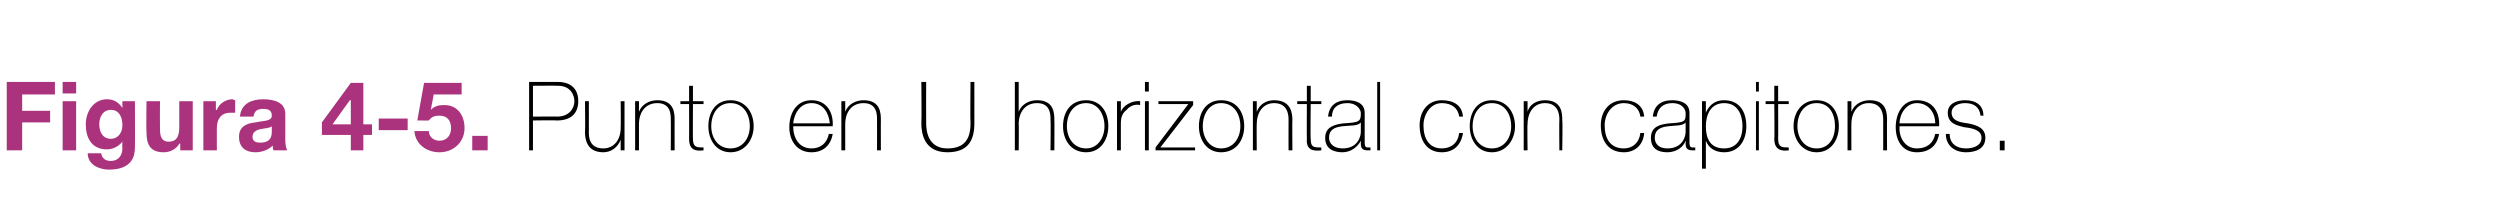
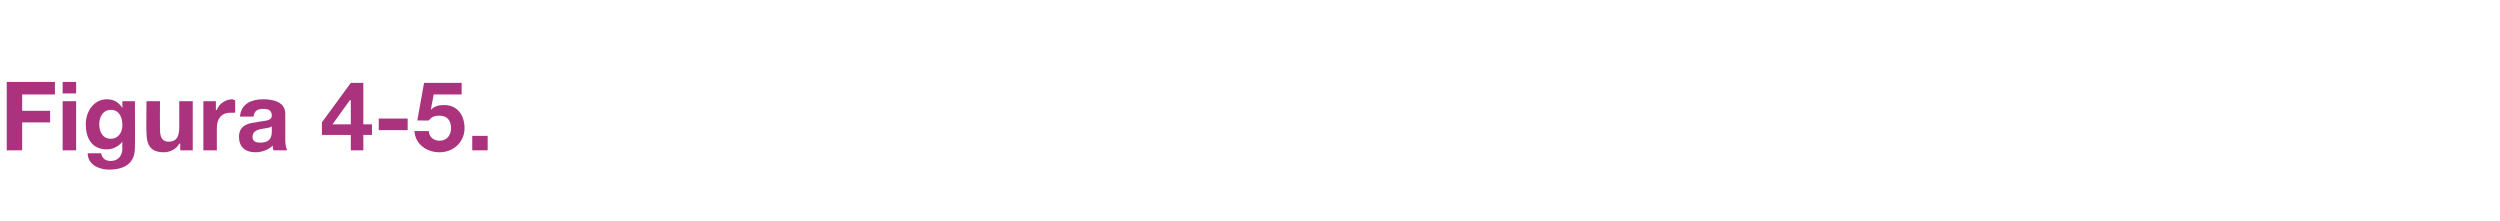
<svg xmlns="http://www.w3.org/2000/svg" version="1.1" width="259.4px" height="22.9px" viewBox="0 0 259.4 22.9">
  <desc>Figura 4-5 Punto en U horizontal con capitones</desc>
  <defs />
  <g id="Polygon86208">
-     <path d="M 55.3 12.1 C 55.3 12.1 57.85 12.08 57.8 12.1 C 59.1 12.1 59.6 11.2 59.6 10.5 C 59.6 10 59.3 8.9 57.9 8.9 C 57.91 8.88 55.3 8.9 55.3 8.9 L 55.3 12.1 Z M 54.9 8.5 C 54.9 8.5 57.94 8.5 57.9 8.5 C 58.7 8.5 60 8.8 60 10.5 C 60 11.8 59.2 12.5 57.8 12.5 C 57.78 12.46 55.3 12.5 55.3 12.5 L 55.3 15.6 L 54.9 15.6 L 54.9 8.5 Z M 64.8 15.6 L 64.4 15.6 L 64.4 14.5 C 64.4 14.5 64.41 14.54 64.4 14.5 C 64.1 15.3 63.4 15.8 62.6 15.8 C 60.8 15.8 60.7 14.3 60.7 13.7 C 60.74 13.68 60.7 10.5 60.7 10.5 L 61.1 10.5 C 61.1 10.5 61.11 13.75 61.1 13.8 C 61.1 14.3 61.2 15.4 62.6 15.4 C 63.7 15.4 64.4 14.5 64.4 13.3 C 64.43 13.28 64.4 10.5 64.4 10.5 L 64.8 10.5 L 64.8 15.6 Z M 65.9 10.5 L 66.3 10.5 L 66.3 11.6 C 66.3 11.6 66.32 11.6 66.3 11.6 C 66.6 10.8 67.4 10.4 68.2 10.4 C 70 10.4 70 11.8 70 12.5 C 69.99 12.46 70 15.6 70 15.6 L 69.6 15.6 C 69.6 15.6 69.62 12.39 69.6 12.4 C 69.6 11.9 69.6 10.7 68.2 10.7 C 67 10.7 66.3 11.6 66.3 12.9 C 66.3 12.86 66.3 15.6 66.3 15.6 L 65.9 15.6 L 65.9 10.5 Z M 73 10.8 L 71.9 10.8 C 71.9 10.8 71.88 14.42 71.9 14.4 C 71.9 15.3 72.3 15.3 73 15.3 C 73 15.3 73 15.6 73 15.6 C 72.2 15.7 71.5 15.6 71.5 14.4 C 71.51 14.42 71.5 10.8 71.5 10.8 L 70.6 10.8 L 70.6 10.5 L 71.5 10.5 L 71.5 8.9 L 71.9 8.9 L 71.9 10.5 L 73 10.5 L 73 10.8 Z M 75.8 10.4 C 77.3 10.4 78.2 11.6 78.2 13.1 C 78.2 14.5 77.3 15.8 75.8 15.8 C 74.3 15.8 73.5 14.5 73.5 13.1 C 73.5 11.6 74.3 10.4 75.8 10.4 Z M 75.8 15.4 C 77.1 15.4 77.8 14.3 77.8 13.1 C 77.8 11.8 77.1 10.7 75.8 10.7 C 74.5 10.7 73.8 11.8 73.8 13.1 C 73.8 14.3 74.5 15.4 75.8 15.4 Z M 82.3 13.1 C 82.3 14.3 82.9 15.4 84.2 15.4 C 85.1 15.4 85.8 14.9 86 13.9 C 86 13.9 86.4 13.9 86.4 13.9 C 86.2 15.1 85.4 15.8 84.2 15.8 C 82.7 15.8 81.9 14.6 81.9 13.2 C 81.9 11.8 82.6 10.4 84.2 10.4 C 85.8 10.4 86.5 11.7 86.4 13.1 C 86.4 13.1 82.3 13.1 82.3 13.1 Z M 86.1 12.8 C 86 11.7 85.4 10.7 84.2 10.7 C 83 10.7 82.4 11.8 82.3 12.8 C 82.3 12.8 86.1 12.8 86.1 12.8 Z M 87.3 10.5 L 87.7 10.5 L 87.7 11.6 C 87.7 11.6 87.72 11.6 87.7 11.6 C 88 10.8 88.8 10.4 89.6 10.4 C 91.4 10.4 91.4 11.8 91.4 12.5 C 91.39 12.46 91.4 15.6 91.4 15.6 L 91 15.6 C 91 15.6 91.01 12.39 91 12.4 C 91 11.9 91 10.7 89.6 10.7 C 88.4 10.7 87.7 11.6 87.7 12.9 C 87.7 12.86 87.7 15.6 87.7 15.6 L 87.3 15.6 L 87.3 10.5 Z M 96.1 8.5 C 96.1 8.5 96.08 12.78 96.1 12.8 C 96.1 13.6 96.3 15.4 98.3 15.4 C 100.1 15.4 100.7 14.4 100.7 12.8 C 100.66 12.78 100.7 8.5 100.7 8.5 L 101.1 8.5 C 101.1 8.5 101.1 12.78 101.1 12.8 C 101.1 14.5 100.5 15.8 98.3 15.8 C 95.8 15.8 95.6 13.7 95.6 12.8 C 95.64 12.78 95.6 8.5 95.6 8.5 L 96.1 8.5 Z M 105.7 8.5 L 105.7 11.6 C 105.7 11.6 105.75 11.6 105.7 11.6 C 106 10.8 106.8 10.4 107.6 10.4 C 109.4 10.4 109.4 11.8 109.4 12.5 C 109.42 12.46 109.4 15.6 109.4 15.6 L 109 15.6 C 109 15.6 109.04 12.39 109 12.4 C 109 11.9 109 10.7 107.6 10.7 C 106.4 10.7 105.7 11.6 105.7 12.9 C 105.73 12.86 105.7 15.6 105.7 15.6 L 105.3 15.6 L 105.3 8.5 L 105.7 8.5 Z M 112.7 10.4 C 114.2 10.4 115 11.6 115 13.1 C 115 14.5 114.2 15.8 112.7 15.8 C 111.1 15.8 110.3 14.5 110.3 13.1 C 110.3 11.6 111.1 10.4 112.7 10.4 Z M 112.7 15.4 C 113.9 15.4 114.6 14.3 114.6 13.1 C 114.6 11.8 113.9 10.7 112.7 10.7 C 111.4 10.7 110.7 11.8 110.7 13.1 C 110.7 14.3 111.4 15.4 112.7 15.4 Z M 116.3 11.6 C 116.3 11.6 116.32 11.64 116.3 11.6 C 116.5 11 117.4 10.4 118.3 10.5 C 118.3 10.5 118.3 10.9 118.3 10.9 C 117.9 10.8 117.3 10.9 116.9 11.4 C 116.5 11.7 116.3 12.1 116.3 12.8 C 116.29 12.83 116.3 15.6 116.3 15.6 L 115.9 15.6 L 115.9 10.5 L 116.3 10.5 L 116.3 11.6 Z M 118.8 15.6 L 118.8 10.5 L 119.2 10.5 L 119.2 15.6 L 118.8 15.6 Z M 118.8 9.5 L 118.8 8.5 L 119.2 8.5 L 119.2 9.5 L 118.8 9.5 Z M 124 15.3 L 124 15.6 L 119.9 15.6 L 119.9 15.3 L 123.3 10.8 L 120.2 10.8 L 120.2 10.5 L 123.8 10.5 L 123.8 10.9 L 120.4 15.3 L 124 15.3 Z M 126.7 10.4 C 128.3 10.4 129.1 11.6 129.1 13.1 C 129.1 14.5 128.3 15.8 126.7 15.8 C 125.2 15.8 124.4 14.5 124.4 13.1 C 124.4 11.6 125.2 10.4 126.7 10.4 Z M 126.7 15.4 C 128 15.4 128.7 14.3 128.7 13.1 C 128.7 11.8 128 10.7 126.7 10.7 C 125.5 10.7 124.8 11.8 124.8 13.1 C 124.8 14.3 125.5 15.4 126.7 15.4 Z M 130 10.5 L 130.4 10.5 L 130.4 11.6 C 130.4 11.6 130.4 11.6 130.4 11.6 C 130.7 10.8 131.4 10.4 132.2 10.4 C 134 10.4 134.1 11.8 134.1 12.5 C 134.07 12.46 134.1 15.6 134.1 15.6 L 133.7 15.6 C 133.7 15.6 133.69 12.39 133.7 12.4 C 133.7 11.9 133.6 10.7 132.2 10.7 C 131.1 10.7 130.4 11.6 130.4 12.9 C 130.38 12.86 130.4 15.6 130.4 15.6 L 130 15.6 L 130 10.5 Z M 137.1 10.8 L 136 10.8 C 136 10.8 135.96 14.42 136 14.4 C 136 15.3 136.3 15.3 137.1 15.3 C 137.1 15.3 137.1 15.6 137.1 15.6 C 136.3 15.7 135.5 15.6 135.6 14.4 C 135.58 14.42 135.6 10.8 135.6 10.8 L 134.6 10.8 L 134.6 10.5 L 135.6 10.5 L 135.6 8.9 L 136 8.9 L 136 10.5 L 137.1 10.5 L 137.1 10.8 Z M 141.2 12.7 C 140.9 13.1 140.1 13 139.3 13.1 C 138.4 13.2 137.9 13.5 137.9 14.3 C 137.9 14.9 138.4 15.4 139.3 15.4 C 141 15.4 141.2 14 141.2 13.7 C 141.2 13.7 141.2 12.7 141.2 12.7 Z M 141.6 14.7 C 141.6 15 141.6 15.3 141.9 15.3 C 142 15.3 142.1 15.3 142.2 15.3 C 142.2 15.3 142.2 15.6 142.2 15.6 C 142.1 15.6 142 15.6 141.9 15.6 C 141.3 15.6 141.2 15.3 141.2 14.9 C 141.19 14.89 141.2 14.6 141.2 14.6 C 141.2 14.6 141.17 14.62 141.2 14.6 C 140.9 15.2 140.2 15.8 139.3 15.8 C 138.3 15.8 137.5 15.4 137.5 14.3 C 137.5 13.1 138.6 12.9 139.4 12.8 C 141.1 12.7 141.2 12.6 141.2 11.7 C 141.2 11.5 140.9 10.7 139.8 10.7 C 138.8 10.7 138.2 11.2 138.2 12.1 C 138.2 12.1 137.8 12.1 137.8 12.1 C 137.9 11 138.6 10.4 139.8 10.4 C 140.7 10.4 141.6 10.7 141.6 11.7 C 141.6 11.7 141.6 14.7 141.6 14.7 Z M 143.2 8.5 L 143.2 15.6 L 142.9 15.6 L 142.9 8.5 L 143.2 8.5 Z M 151.4 12.1 C 151.3 11.2 150.6 10.7 149.6 10.7 C 148.4 10.7 147.7 11.9 147.7 13 C 147.7 14.4 148.3 15.4 149.6 15.4 C 150.6 15.4 151.3 14.8 151.4 13.8 C 151.4 13.8 151.8 13.8 151.8 13.8 C 151.6 15.1 150.8 15.8 149.6 15.8 C 148 15.8 147.3 14.5 147.3 13 C 147.3 11.6 148.1 10.4 149.6 10.4 C 150.8 10.4 151.7 10.9 151.8 12.1 C 151.8 12.1 151.4 12.1 151.4 12.1 Z M 154.8 10.4 C 156.3 10.4 157.2 11.6 157.2 13.1 C 157.2 14.5 156.3 15.8 154.8 15.8 C 153.3 15.8 152.5 14.5 152.5 13.1 C 152.5 11.6 153.3 10.4 154.8 10.4 Z M 154.8 15.4 C 156.1 15.4 156.8 14.3 156.8 13.1 C 156.8 11.8 156.1 10.7 154.8 10.7 C 153.5 10.7 152.8 11.8 152.8 13.1 C 152.8 14.3 153.5 15.4 154.8 15.4 Z M 158.1 10.5 L 158.5 10.5 L 158.5 11.6 C 158.5 11.6 158.48 11.6 158.5 11.6 C 158.7 10.8 159.5 10.4 160.3 10.4 C 162.1 10.4 162.1 11.8 162.1 12.5 C 162.15 12.46 162.1 15.6 162.1 15.6 L 161.8 15.6 C 161.8 15.6 161.77 12.39 161.8 12.4 C 161.8 11.9 161.7 10.7 160.3 10.7 C 159.2 10.7 158.5 11.6 158.5 12.9 C 158.46 12.86 158.5 15.6 158.5 15.6 L 158.1 15.6 L 158.1 10.5 Z M 170.2 12.1 C 170.1 11.2 169.4 10.7 168.5 10.7 C 167.2 10.7 166.5 11.9 166.5 13 C 166.5 14.4 167.1 15.4 168.5 15.4 C 169.4 15.4 170.1 14.8 170.2 13.8 C 170.2 13.8 170.6 13.8 170.6 13.8 C 170.5 15.1 169.6 15.8 168.5 15.8 C 166.8 15.8 166.1 14.5 166.1 13 C 166.1 11.6 166.9 10.4 168.5 10.4 C 169.6 10.4 170.5 10.9 170.6 12.1 C 170.6 12.1 170.2 12.1 170.2 12.1 Z M 174.9 12.7 C 174.6 13.1 173.8 13 173.1 13.1 C 172.2 13.2 171.7 13.5 171.7 14.3 C 171.7 14.9 172.1 15.4 173 15.4 C 174.7 15.4 174.9 14 174.9 13.7 C 174.9 13.7 174.9 12.7 174.9 12.7 Z M 175.3 14.7 C 175.3 15 175.3 15.3 175.6 15.3 C 175.7 15.3 175.8 15.3 175.9 15.3 C 175.9 15.3 175.9 15.6 175.9 15.6 C 175.8 15.6 175.7 15.6 175.6 15.6 C 175 15.6 174.9 15.3 174.9 14.9 C 174.92 14.89 174.9 14.6 174.9 14.6 C 174.9 14.6 174.9 14.62 174.9 14.6 C 174.7 15.2 174 15.8 173 15.8 C 172 15.8 171.3 15.4 171.3 14.3 C 171.3 13.1 172.3 12.9 173.2 12.8 C 174.9 12.7 174.9 12.6 174.9 11.7 C 174.9 11.5 174.7 10.7 173.5 10.7 C 172.6 10.7 172 11.2 171.9 12.1 C 171.9 12.1 171.5 12.1 171.5 12.1 C 171.6 11 172.3 10.4 173.5 10.4 C 174.4 10.4 175.3 10.7 175.3 11.7 C 175.3 11.7 175.3 14.7 175.3 14.7 Z M 180.8 13.1 C 180.8 11.9 180.3 10.7 178.9 10.7 C 177.5 10.7 177 11.9 177 13.1 C 177 14.3 177.4 15.4 178.9 15.4 C 180.2 15.4 180.8 14.4 180.8 13.1 Z M 177 11.7 C 177 11.7 177 11.68 177 11.7 C 177.2 11.2 177.7 10.4 178.9 10.4 C 180.5 10.4 181.2 11.6 181.2 13.1 C 181.2 14.6 180.4 15.8 178.9 15.8 C 178 15.8 177.3 15.4 177 14.6 C 177 14.57 177 14.6 177 14.6 L 177 17.5 L 176.6 17.5 L 176.6 10.5 L 177 10.5 L 177 11.7 Z M 182.2 15.6 L 182.2 10.5 L 182.5 10.5 L 182.5 15.6 L 182.2 15.6 Z M 182.2 9.5 L 182.2 8.5 L 182.5 8.5 L 182.5 9.5 L 182.2 9.5 Z M 185.6 10.8 L 184.5 10.8 C 184.5 10.8 184.52 14.42 184.5 14.4 C 184.5 15.3 184.9 15.3 185.6 15.3 C 185.6 15.3 185.6 15.6 185.6 15.6 C 184.9 15.7 184.1 15.6 184.1 14.4 C 184.14 14.42 184.1 10.8 184.1 10.8 L 183.2 10.8 L 183.2 10.5 L 184.1 10.5 L 184.1 8.9 L 184.5 8.9 L 184.5 10.5 L 185.6 10.5 L 185.6 10.8 Z M 188.5 10.4 C 190 10.4 190.8 11.6 190.8 13.1 C 190.8 14.5 190 15.8 188.5 15.8 C 187 15.8 186.1 14.5 186.1 13.1 C 186.1 11.6 187 10.4 188.5 10.4 Z M 188.5 15.4 C 189.8 15.4 190.4 14.3 190.4 13.1 C 190.4 11.8 189.8 10.7 188.5 10.7 C 187.2 10.7 186.5 11.8 186.5 13.1 C 186.5 14.3 187.2 15.4 188.5 15.4 Z M 191.7 10.5 L 192.1 10.5 L 192.1 11.6 C 192.1 11.6 192.11 11.6 192.1 11.6 C 192.4 10.8 193.2 10.4 194 10.4 C 195.8 10.4 195.8 11.8 195.8 12.5 C 195.78 12.46 195.8 15.6 195.8 15.6 L 195.4 15.6 C 195.4 15.6 195.4 12.39 195.4 12.4 C 195.4 11.9 195.3 10.7 193.9 10.7 C 192.8 10.7 192.1 11.6 192.1 12.9 C 192.09 12.86 192.1 15.6 192.1 15.6 L 191.7 15.6 L 191.7 10.5 Z M 197.1 13.1 C 197 14.3 197.7 15.4 198.9 15.4 C 199.9 15.4 200.6 14.9 200.8 13.9 C 200.8 13.9 201.2 13.9 201.2 13.9 C 201 15.1 200.2 15.8 198.9 15.8 C 197.4 15.8 196.7 14.6 196.7 13.2 C 196.7 11.8 197.4 10.4 198.9 10.4 C 200.6 10.4 201.3 11.7 201.2 13.1 C 201.2 13.1 197.1 13.1 197.1 13.1 Z M 200.8 12.8 C 200.8 11.7 200.1 10.7 198.9 10.7 C 197.8 10.7 197.1 11.8 197.1 12.8 C 197.1 12.8 200.8 12.8 200.8 12.8 Z M 202.3 13.9 C 202.3 14.9 203 15.4 204 15.4 C 204.6 15.4 205.6 15.2 205.6 14.3 C 205.6 13.5 204.7 13.3 203.8 13.2 C 203 13 202.1 12.8 202.1 11.7 C 202.1 10.7 203.1 10.4 203.9 10.4 C 205 10.4 205.8 10.9 205.8 12 C 205.8 12 205.5 12 205.5 12 C 205.4 11.1 204.8 10.7 203.9 10.7 C 203.2 10.7 202.5 11 202.5 11.7 C 202.5 12.5 203.3 12.7 204.2 12.8 C 205.2 13 206 13.3 206 14.3 C 206 15.5 204.9 15.8 204 15.8 C 202.8 15.8 201.9 15.1 201.9 13.9 C 201.9 13.9 202.3 13.9 202.3 13.9 Z M 207.5 15.6 L 207.5 14.6 L 208 14.6 L 208 15.6 L 207.5 15.6 Z " stroke="none" fill="#000" />
-   </g>
+     </g>
  <g id="Polygon86207">
    <path d="M 0.7 8.5 L 5.7 8.5 L 5.7 9.8 L 2.3 9.8 L 2.3 11.5 L 5.2 11.5 L 5.2 12.7 L 2.3 12.7 L 2.3 15.6 L 0.7 15.6 L 0.7 8.5 Z M 6.5 10.5 L 7.9 10.5 L 7.9 15.6 L 6.5 15.6 L 6.5 10.5 Z M 7.9 9.7 L 6.5 9.7 L 6.5 8.5 L 7.9 8.5 L 7.9 9.7 Z M 14 15.3 C 14 16.2 13.7 17.6 11.3 17.6 C 10.3 17.6 9.1 17.1 9.1 15.9 C 9.1 15.9 10.5 15.9 10.5 15.9 C 10.6 16.5 11 16.7 11.5 16.7 C 12.3 16.7 12.7 16.1 12.7 15.4 C 12.67 15.37 12.7 14.7 12.7 14.7 C 12.7 14.7 12.65 14.69 12.7 14.7 C 12.3 15.2 11.7 15.5 11.1 15.5 C 9.5 15.5 8.9 14.3 8.9 12.9 C 8.9 11.6 9.7 10.3 11.1 10.3 C 11.8 10.3 12.3 10.6 12.7 11.2 C 12.65 11.16 12.7 11.2 12.7 11.2 L 12.7 10.5 L 14 10.5 C 14 10.5 14.02 15.31 14 15.3 Z M 12.7 13 C 12.7 12.2 12.4 11.4 11.5 11.4 C 10.7 11.4 10.3 12.1 10.3 12.9 C 10.3 13.6 10.6 14.4 11.5 14.4 C 12.3 14.4 12.7 13.7 12.7 13 Z M 20 15.6 L 18.7 15.6 L 18.7 14.9 C 18.7 14.9 18.63 14.92 18.6 14.9 C 18.3 15.5 17.6 15.8 17 15.8 C 15.5 15.8 15.2 14.9 15.2 13.7 C 15.16 13.65 15.2 10.5 15.2 10.5 L 16.6 10.5 C 16.6 10.5 16.58 13.39 16.6 13.4 C 16.6 14.2 16.8 14.7 17.5 14.7 C 18.3 14.7 18.6 14.2 18.6 13.2 C 18.59 13.18 18.6 10.5 18.6 10.5 L 20 10.5 L 20 15.6 Z M 21.1 10.5 L 22.4 10.5 L 22.4 11.4 C 22.4 11.4 22.46 11.43 22.5 11.4 C 22.7 10.8 23.4 10.3 24.1 10.3 C 24.2 10.3 24.3 10.4 24.4 10.4 C 24.4 10.4 24.4 11.7 24.4 11.7 C 24.3 11.7 24.1 11.7 23.9 11.7 C 22.9 11.7 22.5 12.4 22.5 13.3 C 22.51 13.31 22.5 15.6 22.5 15.6 L 21.1 15.6 L 21.1 10.5 Z M 28.2 13.1 C 28 13.3 27.5 13.3 27 13.4 C 26.6 13.5 26.2 13.7 26.2 14.2 C 26.2 14.7 26.6 14.8 27 14.8 C 28.2 14.8 28.2 14 28.2 13.6 C 28.2 13.6 28.2 13.1 28.2 13.1 Z M 24.9 12.1 C 25 10.7 26.2 10.3 27.3 10.3 C 28.4 10.3 29.6 10.6 29.6 11.8 C 29.6 11.8 29.6 14.5 29.6 14.5 C 29.6 15 29.7 15.4 29.8 15.6 C 29.8 15.6 28.4 15.6 28.4 15.6 C 28.3 15.5 28.3 15.3 28.3 15.1 C 27.8 15.6 27.1 15.8 26.5 15.8 C 25.5 15.8 24.8 15.3 24.8 14.2 C 24.8 13.1 25.6 12.8 26.5 12.7 C 27.4 12.5 28.2 12.6 28.2 12 C 28.2 11.4 27.8 11.3 27.3 11.3 C 26.7 11.3 26.4 11.5 26.3 12.1 C 26.3 12.1 24.9 12.1 24.9 12.1 Z M 36.4 14 L 33.4 14 L 33.4 12.7 L 36.4 8.6 L 37.7 8.6 L 37.7 12.9 L 38.6 12.9 L 38.6 14 L 37.7 14 L 37.7 15.6 L 36.4 15.6 L 36.4 14 Z M 36.4 10.4 L 36.3 10.4 L 34.5 12.9 L 36.4 12.9 L 36.4 10.4 Z M 39.3 12.3 L 42.3 12.3 L 42.3 13.5 L 39.3 13.5 L 39.3 12.3 Z M 47.9 9.8 L 45 9.8 L 44.7 11.4 C 44.7 11.4 44.72 11.42 44.7 11.4 C 45.1 11 45.5 10.9 46.1 10.9 C 47.5 10.9 48.2 12 48.2 13.3 C 48.2 14.7 47.1 15.8 45.6 15.8 C 44.3 15.8 43.1 15 43 13.6 C 43 13.6 44.5 13.6 44.5 13.6 C 44.5 14.2 45 14.6 45.6 14.6 C 46.4 14.6 46.8 14 46.8 13.3 C 46.8 12.5 46.4 12 45.6 12 C 45.1 12 44.8 12.1 44.5 12.5 C 44.55 12.51 43.3 12.5 43.3 12.5 L 44 8.6 L 47.9 8.6 L 47.9 9.8 Z M 49 14.1 L 50.6 14.1 L 50.6 15.6 L 49 15.6 L 49 14.1 Z " stroke="none" fill="#ab337e" />
  </g>
</svg>